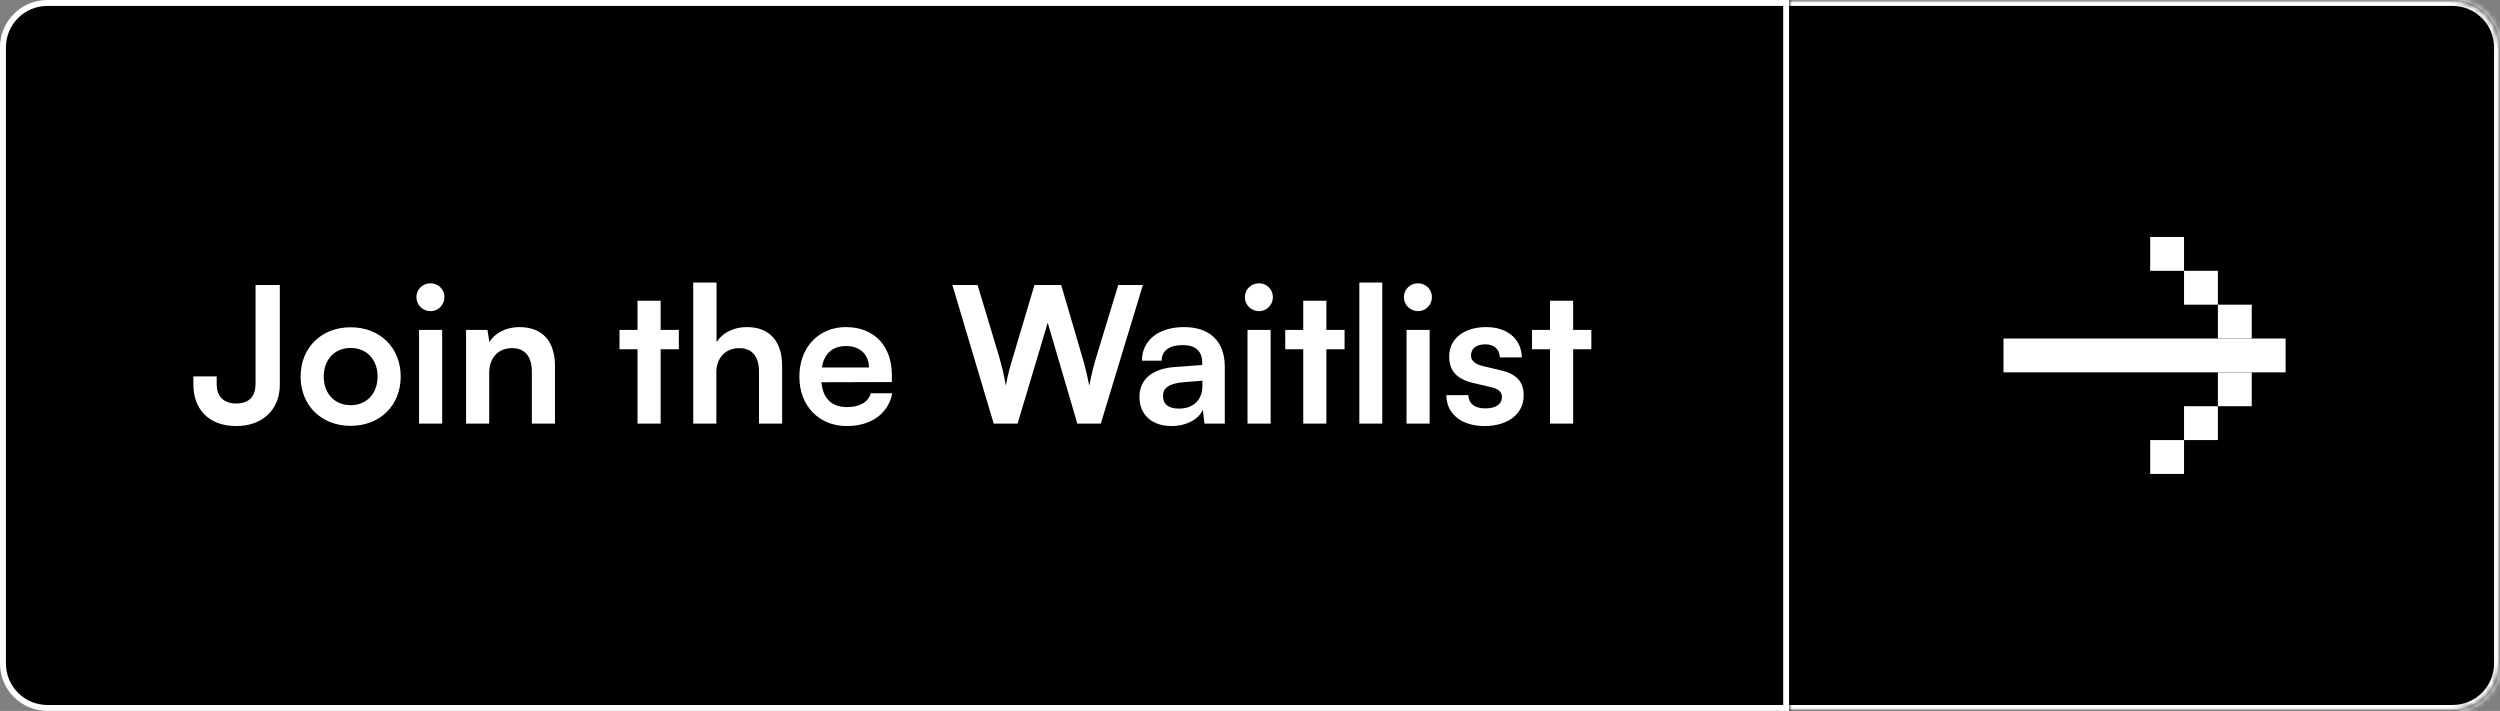
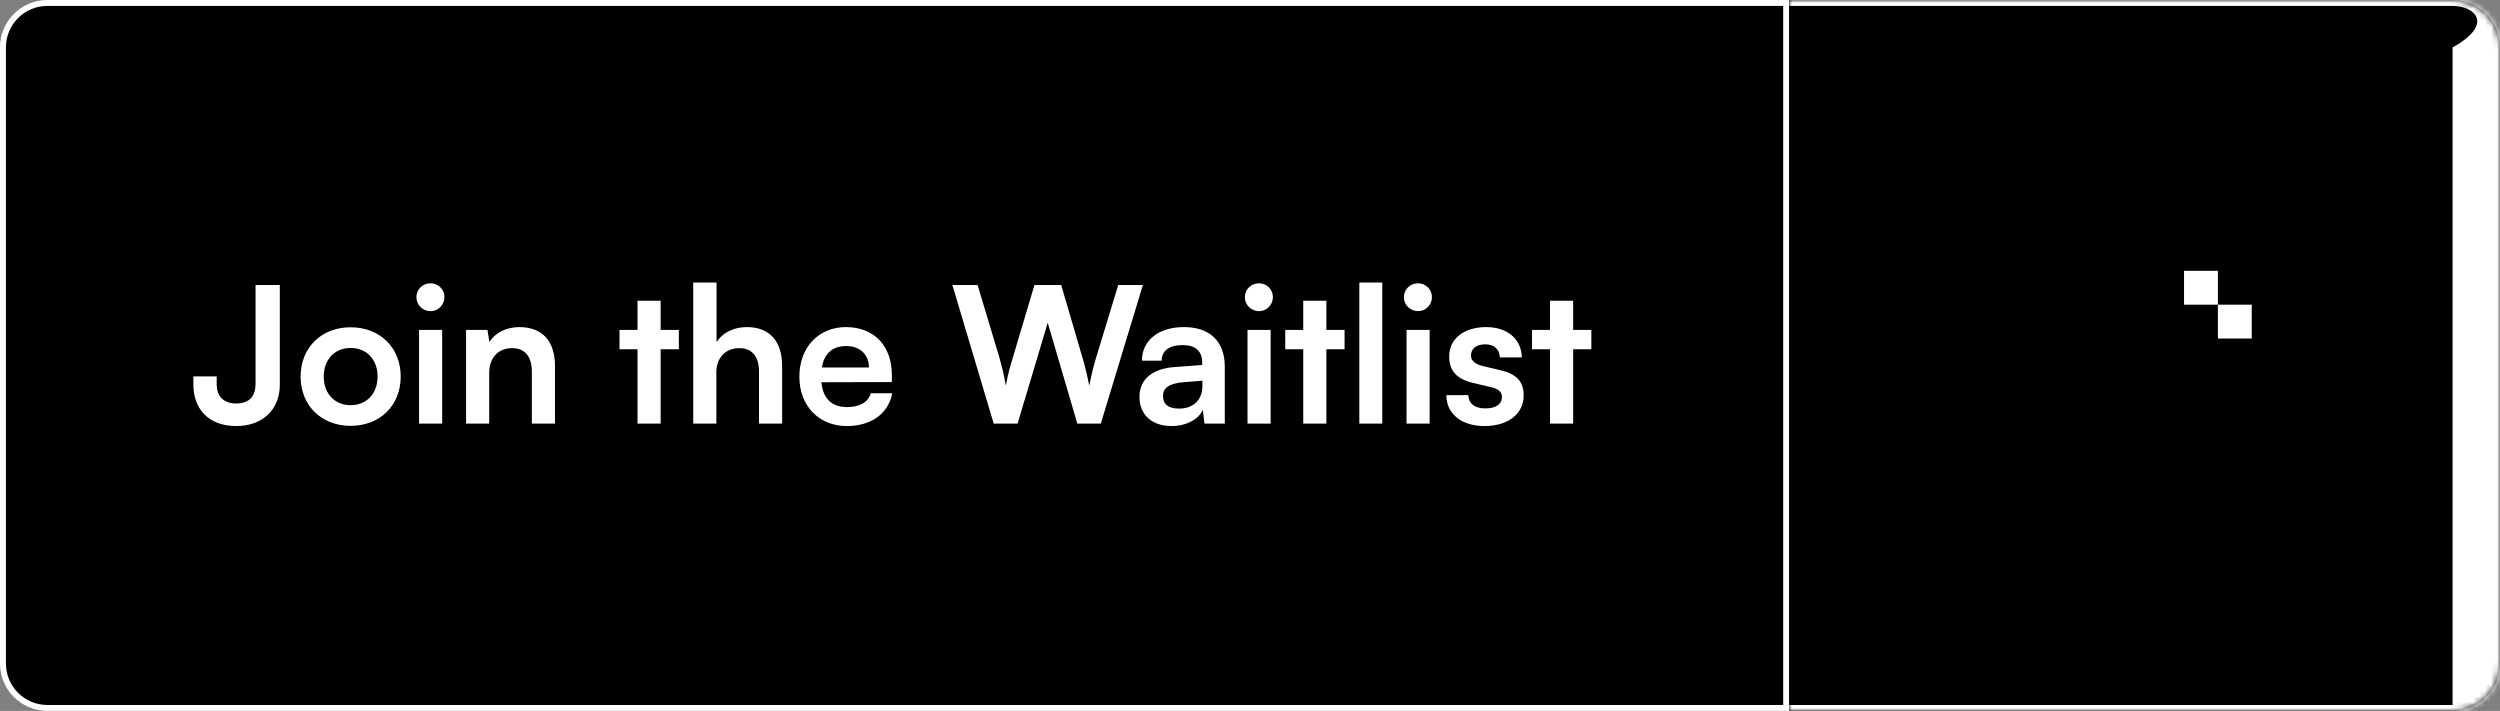
<svg xmlns="http://www.w3.org/2000/svg" width="422" height="120" viewBox="0 0 422 120" fill="none">
  <rect x="0" y="0" width="422" height="120" fill="#808080" stroke="none" />
  <path d="M8 0.5H301.5V119.5H8C3.858 119.5 0.5 116.142 0.5 112V8C0.5 3.858 3.858 0.5 8 0.5Z" fill="black" />
  <path d="M8 0.5H301.5V119.5H8C3.858 119.5 0.5 116.142 0.5 112V8C0.5 3.858 3.858 0.5 8 0.5Z" stroke="white" />
  <path d="M32.64 64.908V63.532H36.576V64.908C36.576 66.7 37.568 68.108 39.872 68.108C42.176 68.108 43.136 66.796 43.136 64.748V48.108H47.232V64.972C47.232 69.1 44.352 71.916 39.904 71.916C35.104 71.916 32.64 68.94 32.64 64.908ZM50.744 63.564C50.744 58.636 54.296 55.244 59.192 55.244C64.088 55.244 67.64 58.636 67.64 63.564C67.64 68.492 64.088 71.884 59.192 71.884C54.296 71.884 50.744 68.492 50.744 63.564ZM54.648 63.564C54.648 66.444 56.504 68.396 59.192 68.396C61.88 68.396 63.736 66.444 63.736 63.564C63.736 60.684 61.88 58.732 59.192 58.732C56.504 58.732 54.648 60.684 54.648 63.564ZM72.687 52.524C71.343 52.524 70.287 51.468 70.287 50.156C70.287 48.844 71.343 47.82 72.687 47.82C73.967 47.82 75.023 48.844 75.023 50.156C75.023 51.468 73.967 52.524 72.687 52.524ZM70.735 71.5V55.692H74.639V71.5H70.735ZM82.576 71.5H78.672V55.692H82.288L82.608 57.74C83.6 56.14 85.52 55.212 87.664 55.212C91.632 55.212 93.68 57.676 93.68 61.772V71.5H89.776V62.7C89.776 60.044 88.464 58.764 86.448 58.764C84.048 58.764 82.576 60.428 82.576 62.988V71.5ZM111.517 71.5H107.613V58.956H104.573V55.692H107.613V50.764H111.517V55.692H114.589V58.956H111.517V71.5ZM120.92 71.5H117.016V47.692H120.952V57.74C121.944 56.204 123.8 55.212 126.072 55.212C129.976 55.212 132.024 57.676 132.024 61.772V71.5H128.12V62.7C128.12 60.044 126.808 58.764 124.824 58.764C122.36 58.764 120.92 60.492 120.92 62.86V71.5ZM142.932 71.916C138.228 71.916 134.932 68.492 134.932 63.596C134.932 58.636 138.164 55.212 142.804 55.212C147.54 55.212 150.548 58.38 150.548 63.308V64.492L138.644 64.524C138.932 67.308 140.404 68.716 142.996 68.716C145.14 68.716 146.548 67.884 146.996 66.38H150.612C149.94 69.836 147.06 71.916 142.932 71.916ZM142.836 58.412C140.532 58.412 139.124 59.66 138.74 62.028H146.676C146.676 59.852 145.172 58.412 142.836 58.412ZM167.737 71.5L160.761 48.108H165.017L168.729 60.46C169.081 61.74 169.433 63.052 169.785 65.1C170.169 63.02 170.521 61.804 170.937 60.46L174.617 48.108H179.129L182.745 60.46C183.129 61.772 183.481 63.116 183.865 65.1C184.313 62.924 184.633 61.676 184.985 60.492L188.761 48.108H192.921L185.817 71.5H181.849L176.857 54.476L171.769 71.5H167.737ZM197.751 71.916C194.391 71.916 192.343 69.964 192.343 66.988C192.343 64.076 194.455 62.252 198.199 61.964L202.935 61.612V61.26C202.935 59.116 201.655 58.252 199.671 58.252C197.367 58.252 196.087 59.212 196.087 60.876H192.759C192.759 57.452 195.575 55.212 199.863 55.212C204.119 55.212 206.743 57.516 206.743 61.9V71.5H203.319L203.031 69.164C202.359 70.796 200.215 71.916 197.751 71.916ZM199.031 68.972C201.431 68.972 202.967 67.532 202.967 65.1V64.268L199.671 64.524C197.239 64.748 196.311 65.548 196.311 66.828C196.311 68.268 197.271 68.972 199.031 68.972ZM212.531 52.524C211.187 52.524 210.131 51.468 210.131 50.156C210.131 48.844 211.187 47.82 212.531 47.82C213.811 47.82 214.867 48.844 214.867 50.156C214.867 51.468 213.811 52.524 212.531 52.524ZM210.579 71.5V55.692H214.483V71.5H210.579ZM223.892 71.5H219.988V58.956H216.948V55.692H219.988V50.764H223.892V55.692H226.964V58.956H223.892V71.5ZM233.327 71.5H229.455V47.692H233.327V71.5ZM239.374 52.524C238.03 52.524 236.974 51.468 236.974 50.156C236.974 48.844 238.03 47.82 239.374 47.82C240.654 47.82 241.71 48.844 241.71 50.156C241.71 51.468 240.654 52.524 239.374 52.524ZM237.422 71.5V55.692H241.326V71.5H237.422ZM244.144 66.7H247.856C247.888 68.076 248.912 68.94 250.704 68.94C252.528 68.94 253.52 68.204 253.52 67.052C253.52 66.252 253.104 65.676 251.696 65.356L248.848 64.684C246 64.044 244.624 62.7 244.624 60.172C244.624 57.068 247.248 55.212 250.896 55.212C254.448 55.212 256.848 57.26 256.88 60.332H253.168C253.136 58.988 252.24 58.124 250.736 58.124C249.2 58.124 248.304 58.828 248.304 60.012C248.304 60.908 249.008 61.484 250.352 61.804L253.2 62.476C255.856 63.084 257.2 64.3 257.2 66.732C257.2 69.932 254.48 71.916 250.576 71.916C246.64 71.916 244.144 69.804 244.144 66.7ZM265.548 71.5H261.644V58.956H258.604V55.692H261.644V50.764H265.548V55.692H268.62V58.956H265.548V71.5Z" fill="white" />
  <mask id="path-4-inside-1_647_107" fill="white">
    <path d="M302 0H414C418.418 0 422 3.582 422 8V112C422 116.418 418.418 120 414 120H302V0Z" />
  </mask>
  <path d="M302 0H414C418.418 0 422 3.582 422 8V112C422 116.418 418.418 120 414 120H302V0Z" fill="black" />
-   <path d="M302 -1H414C418.971 -1 423 3.029 423 8H421C421 4.134 417.866 1 414 1H302V-1ZM423 112C423 116.971 418.971 121 414 121H302V119H414C417.866 119 421 115.866 421 112H423ZM302 120V0V120ZM414 -1C418.971 -1 423 3.029 423 8V112C423 116.971 418.971 121 414 121V119C417.866 119 421 115.866 421 112V8C421 4.134 417.866 1 414 1V-1Z" fill="white" mask="url(#path-4-inside-1_647_107)" />
-   <rect x="338.191" y="57.143" width="47.619" height="5.714" fill="white" />
+   <path d="M302 -1H414C418.971 -1 423 3.029 423 8H421C421 4.134 417.866 1 414 1H302V-1ZM423 112C423 116.971 418.971 121 414 121H302V119H414C417.866 119 421 115.866 421 112H423ZM302 120V0V120ZM414 -1C418.971 -1 423 3.029 423 8V112C423 116.971 418.971 121 414 121V119V8C421 4.134 417.866 1 414 1V-1Z" fill="white" mask="url(#path-4-inside-1_647_107)" />
  <rect x="374.381" y="51.428" width="5.714" height="5.714" fill="white" />
  <rect x="368.667" y="45.714" width="5.714" height="5.714" fill="white" />
-   <rect x="362.952" y="40" width="5.714" height="5.714" fill="white" />
-   <rect x="374.381" y="62.856" width="5.714" height="5.714" fill="white" />
-   <rect x="368.667" y="68.57" width="5.714" height="5.714" fill="white" />
-   <rect x="362.952" y="74.286" width="5.714" height="5.714" fill="white" />
</svg>